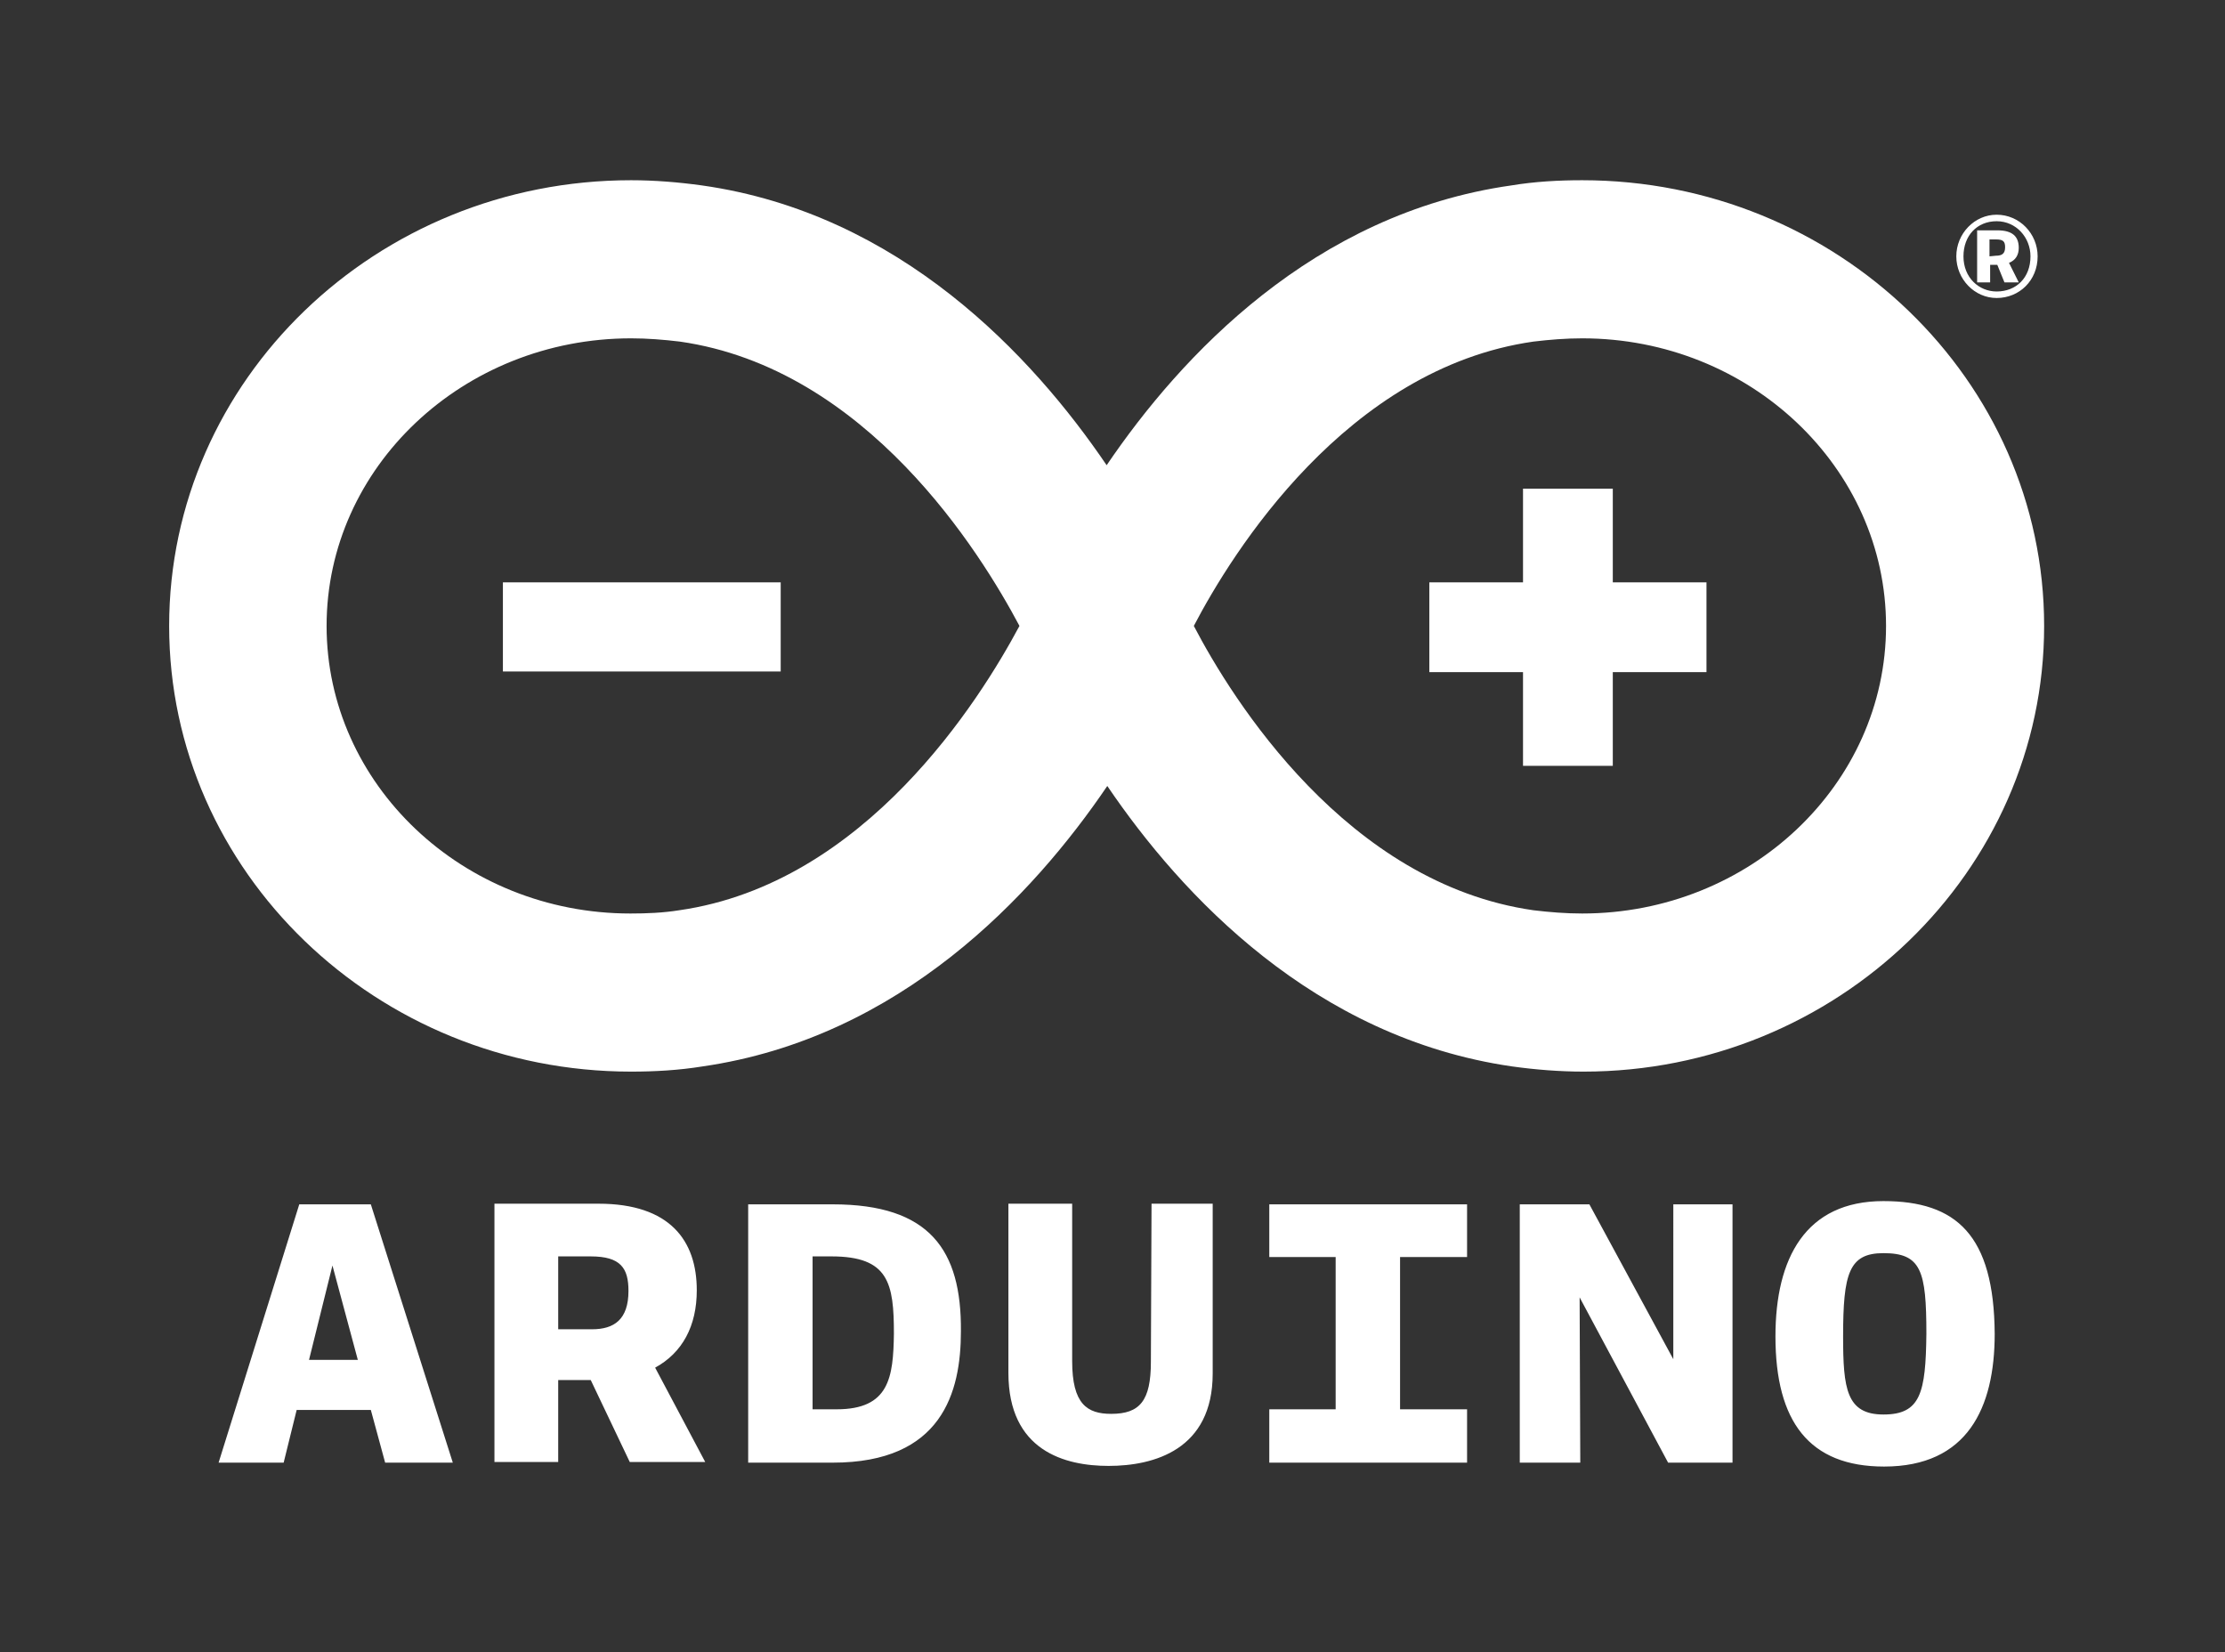
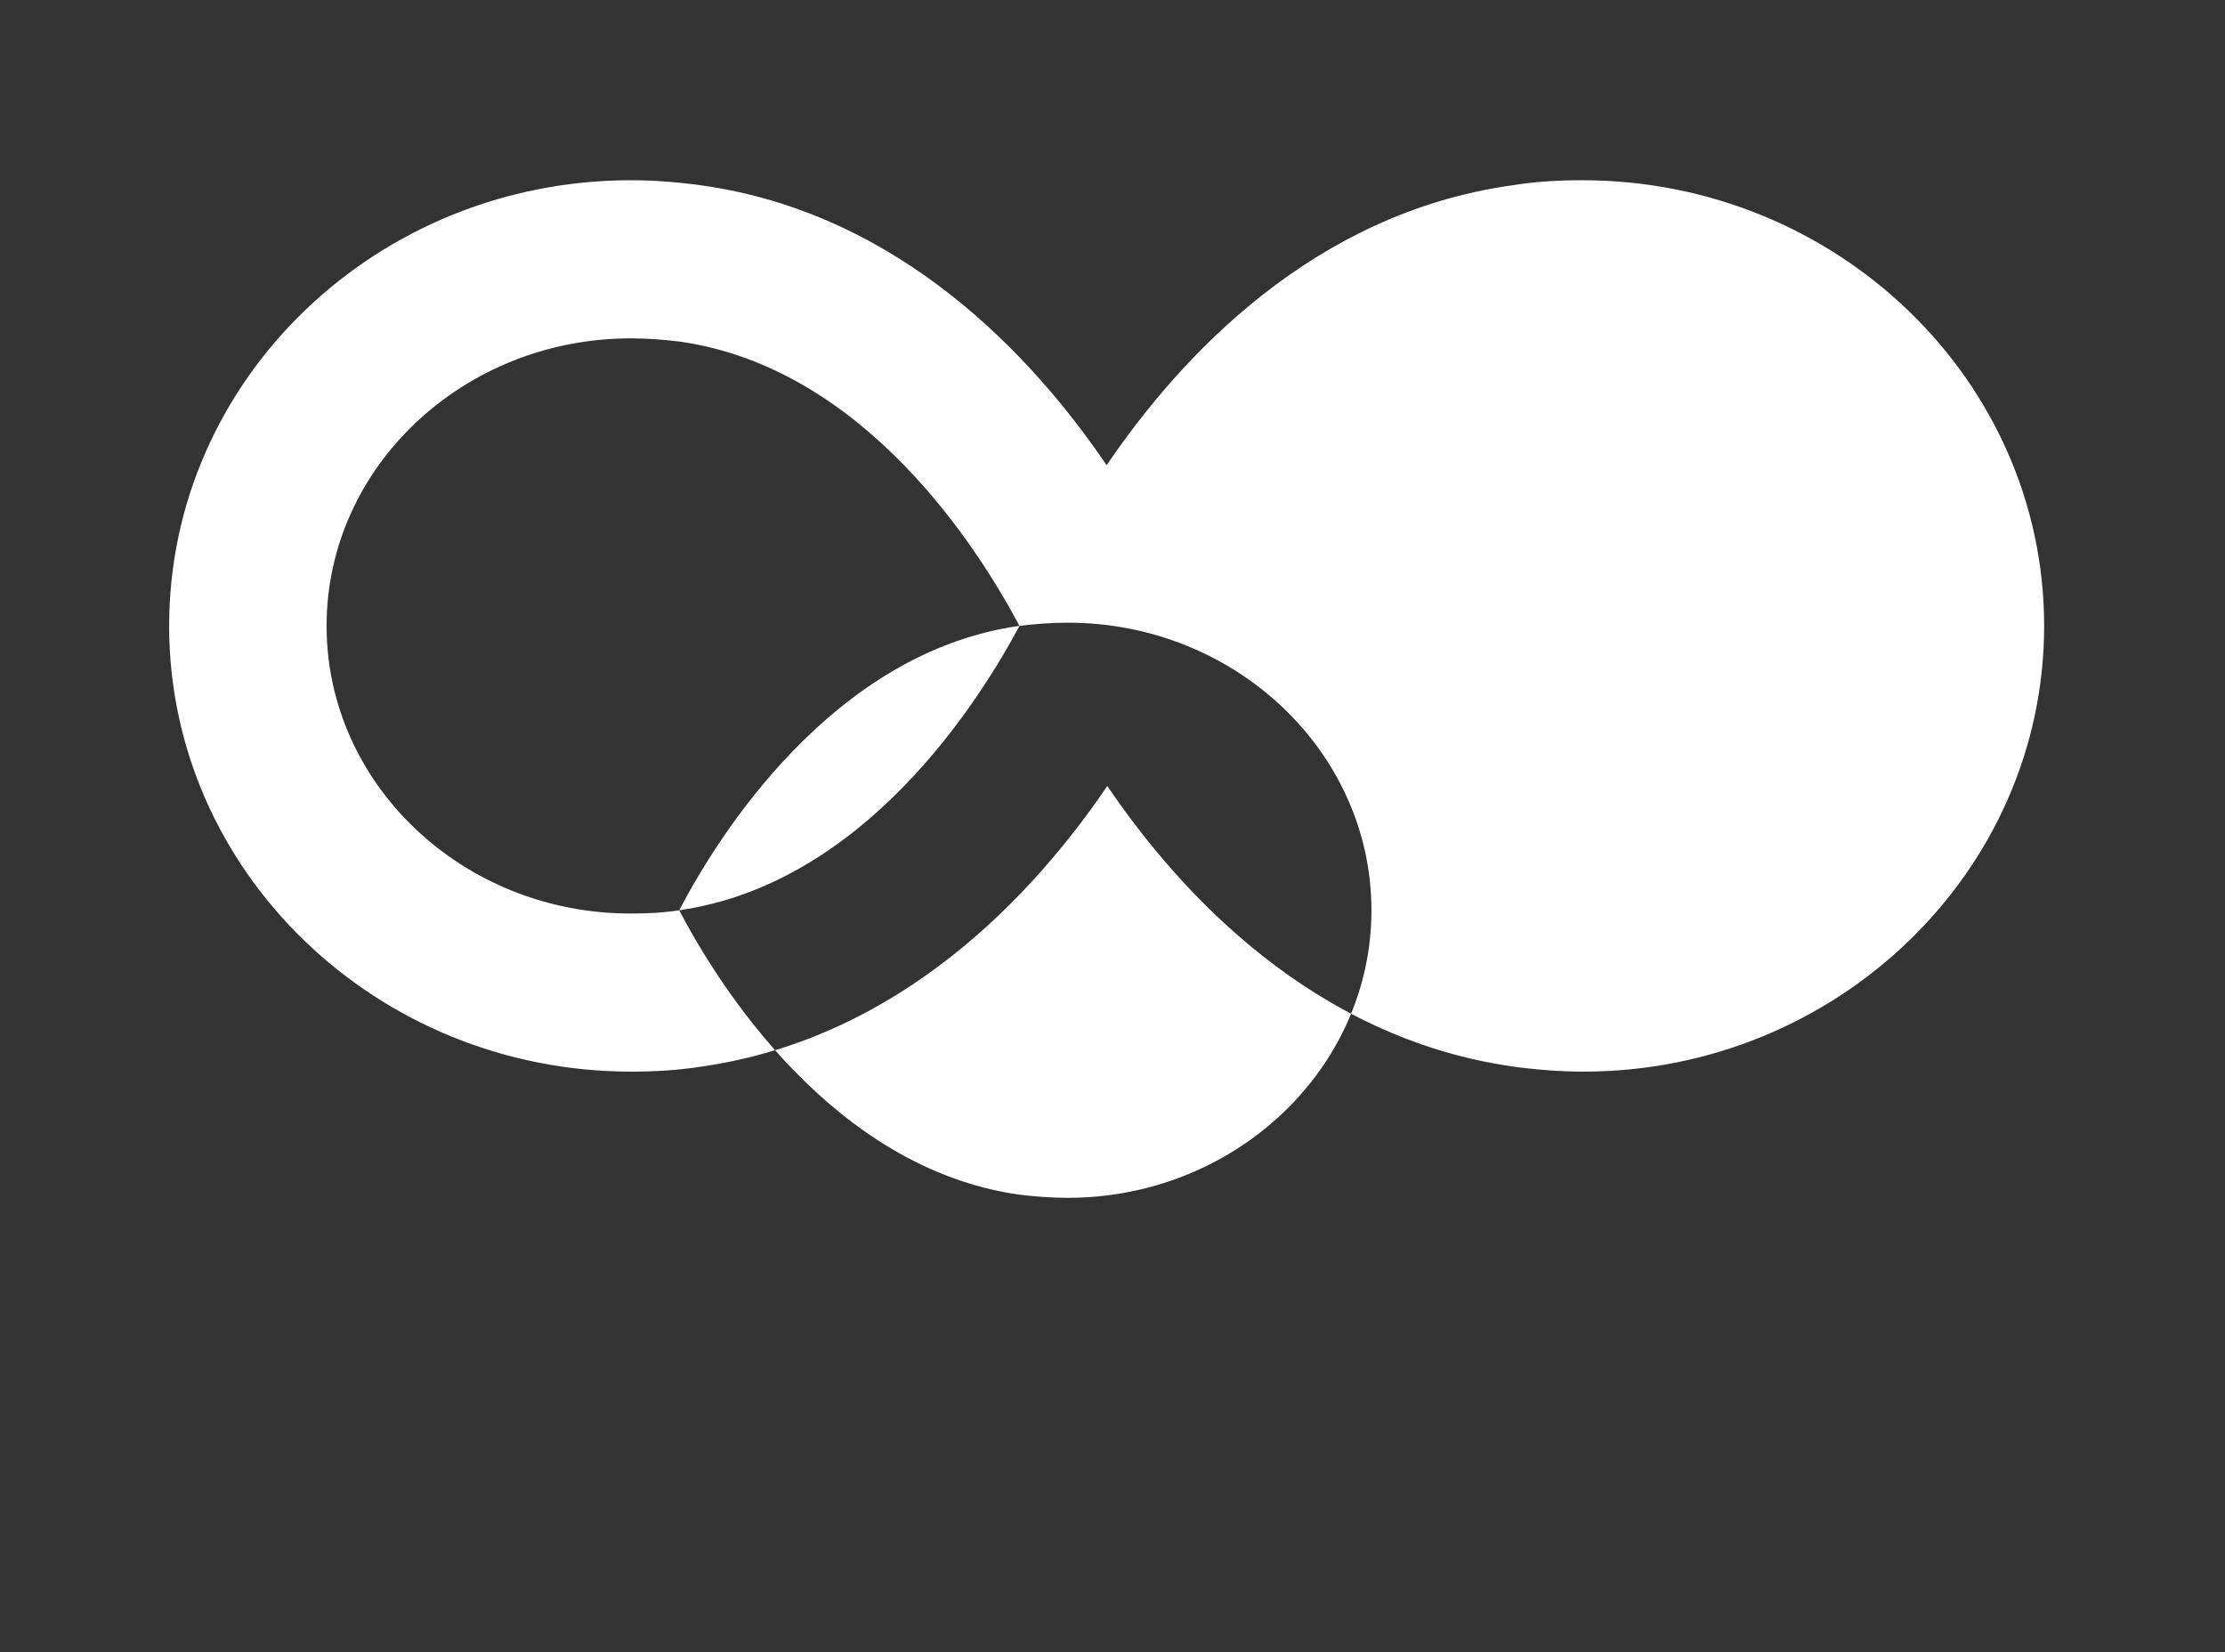
<svg xmlns="http://www.w3.org/2000/svg" height="253.9" width="342" id="Layer_1">
  <rect width="100%" height="100%" fill="#333333" stroke="none" />
  <style>.st0{fill:#fff}</style>
-   <path d="M314.2 96.2c0-37.8-31.9-68.5-71-68.5-3.6 0-7.3.2-10.9.8-30.4 4.3-50.8 26.2-62.2 43-11.4-16.8-31.8-38.7-62.2-43-3.6-.5-7.3-.8-10.9-.8-39.2 0-71 30.7-71 68.5s31.9 68.5 71 68.5c3.6 0 7.3-.2 11-.8 30.4-4.4 50.8-26.3 62.2-43.1 11.4 16.8 31.8 38.7 62.2 43.1 3.6.5 7.3.8 11 .8 38.9 0 70.8-30.7 70.8-68.5m-209.8 43.7c-2.5.4-5 .5-7.5.5-25.8 0-46.7-19.9-46.7-44.2C50.2 71.8 71.2 52 97 52c2.5 0 5 .2 7.5.5 28.7 4.1 46.2 32.4 52.2 43.7-6.1 11.4-23.7 39.6-52.3 43.7m79.1-43.7c5.9-11.3 23.5-39.6 52.2-43.7 2.5-.3 5-.5 7.5-.5 25.8 0 46.7 19.9 46.7 44.2 0 24.4-21 44.2-46.7 44.2-2.5 0-5-.2-7.5-.5-28.7-4.1-46.3-32.4-52.2-43.7" class="st0" />
-   <path d="M77.3 89.5H120v13.7H77.3zm170.6 13.8h14.4V89.5h-14.4V75.1h-13.8v14.4h-14.4v13.8h14.4v14.4h13.8zM46 185.1l-12.4 39.7h10l2-8.1H57l2.2 8.1h10.4L57 185.1H46zm1.5 23.9l3.6-14.5L55 209h-7.5zm59.6-10.7c0-7.6-4.1-13.3-15.1-13.3H76v39.7h9.8v-12.6h5l6 12.6h11.6l-7.7-14.5c4.2-2.3 6.4-6.4 6.4-11.9m-16.1 6h-5.2v-11.2h5c4.6 0 5.8 1.8 5.8 5.3 0 4.4-2.2 5.9-5.6 5.9m37-19.2h-13v39.7h13c16.8 0 19.7-10.8 19.7-20.2.1-12.5-4.8-19.5-19.7-19.5m.6 31.5h-3.7v-23.5h2.9c8.8 0 9.6 4.1 9.6 11.9-.1 6.7-.7 11.6-8.8 11.6m48.3-7.3c0 6-1.7 8-6.1 8-3.7 0-6-1.5-6-8.1V185H155v26c0 12 8.7 14.3 15.4 14.3 7 0 16-2.5 16-14.2V185H177l-.1 24.3zm18.2-16.1h10.2v23.4h-10.2v8.2h30.4v-8.2h-10.3v-23.4h10.3v-8.1h-30.4zm62.1 15.7l-12.9-23.8h-10.7v39.7h9.3l-.1-25.4 13.6 25.4h9.9v-39.7h-9.1zm32.3-24.3c-12 0-16.6 8.8-16.6 20.8 0 13.1 5.2 20 16.7 20 12.8 0 17-9 17-20.4-.1-15.2-5.9-20.4-17.1-20.4m0 32.8c-5.7 0-6.2-4-6.2-12 0-9.7.9-12.8 6.2-12.8 5.8 0 6.6 2.7 6.6 12.4-.1 9.1-.9 12.4-6.6 12.4m11.2-178c0-3.5 2.8-6.4 6.2-6.4 3.5 0 6.3 2.9 6.3 6.4 0 3.7-2.8 6.4-6.3 6.4-3.4 0-6.2-2.9-6.2-6.4zm11.4 0c0-2.9-2.2-5.4-5.2-5.4s-5.1 2.2-5.1 5.4c0 3.3 2.4 5.4 5.1 5.4 3 0 5.2-2.1 5.2-5.4zm-8.2-4h3.1c2.4 0 3.3 1 3.3 2.7 0 1.1-.5 1.9-1.5 2.3l1.5 3h-2.2l-1.1-2.7h-1.1v2.7h-2v-8zm2.9 3.9c.9 0 1.4-.3 1.4-1.3 0-.9-.3-1.2-1.4-1.2h-1v2.6l1-.1z" class="st0" />
+   <path d="M314.2 96.2c0-37.8-31.9-68.5-71-68.5-3.6 0-7.3.2-10.9.8-30.4 4.3-50.8 26.2-62.2 43-11.4-16.8-31.8-38.7-62.2-43-3.6-.5-7.3-.8-10.9-.8-39.2 0-71 30.7-71 68.5s31.9 68.5 71 68.5c3.6 0 7.3-.2 11-.8 30.4-4.4 50.8-26.3 62.2-43.1 11.4 16.8 31.8 38.7 62.2 43.1 3.6.5 7.3.8 11 .8 38.9 0 70.8-30.7 70.8-68.5m-209.8 43.7c-2.5.4-5 .5-7.5.5-25.8 0-46.7-19.9-46.7-44.2C50.2 71.8 71.2 52 97 52c2.5 0 5 .2 7.5.5 28.7 4.1 46.2 32.4 52.2 43.7-6.1 11.4-23.7 39.6-52.3 43.7c5.9-11.3 23.5-39.6 52.2-43.7 2.5-.3 5-.5 7.5-.5 25.8 0 46.7 19.9 46.7 44.2 0 24.4-21 44.2-46.7 44.2-2.5 0-5-.2-7.5-.5-28.7-4.1-46.3-32.4-52.2-43.7" class="st0" />
</svg>